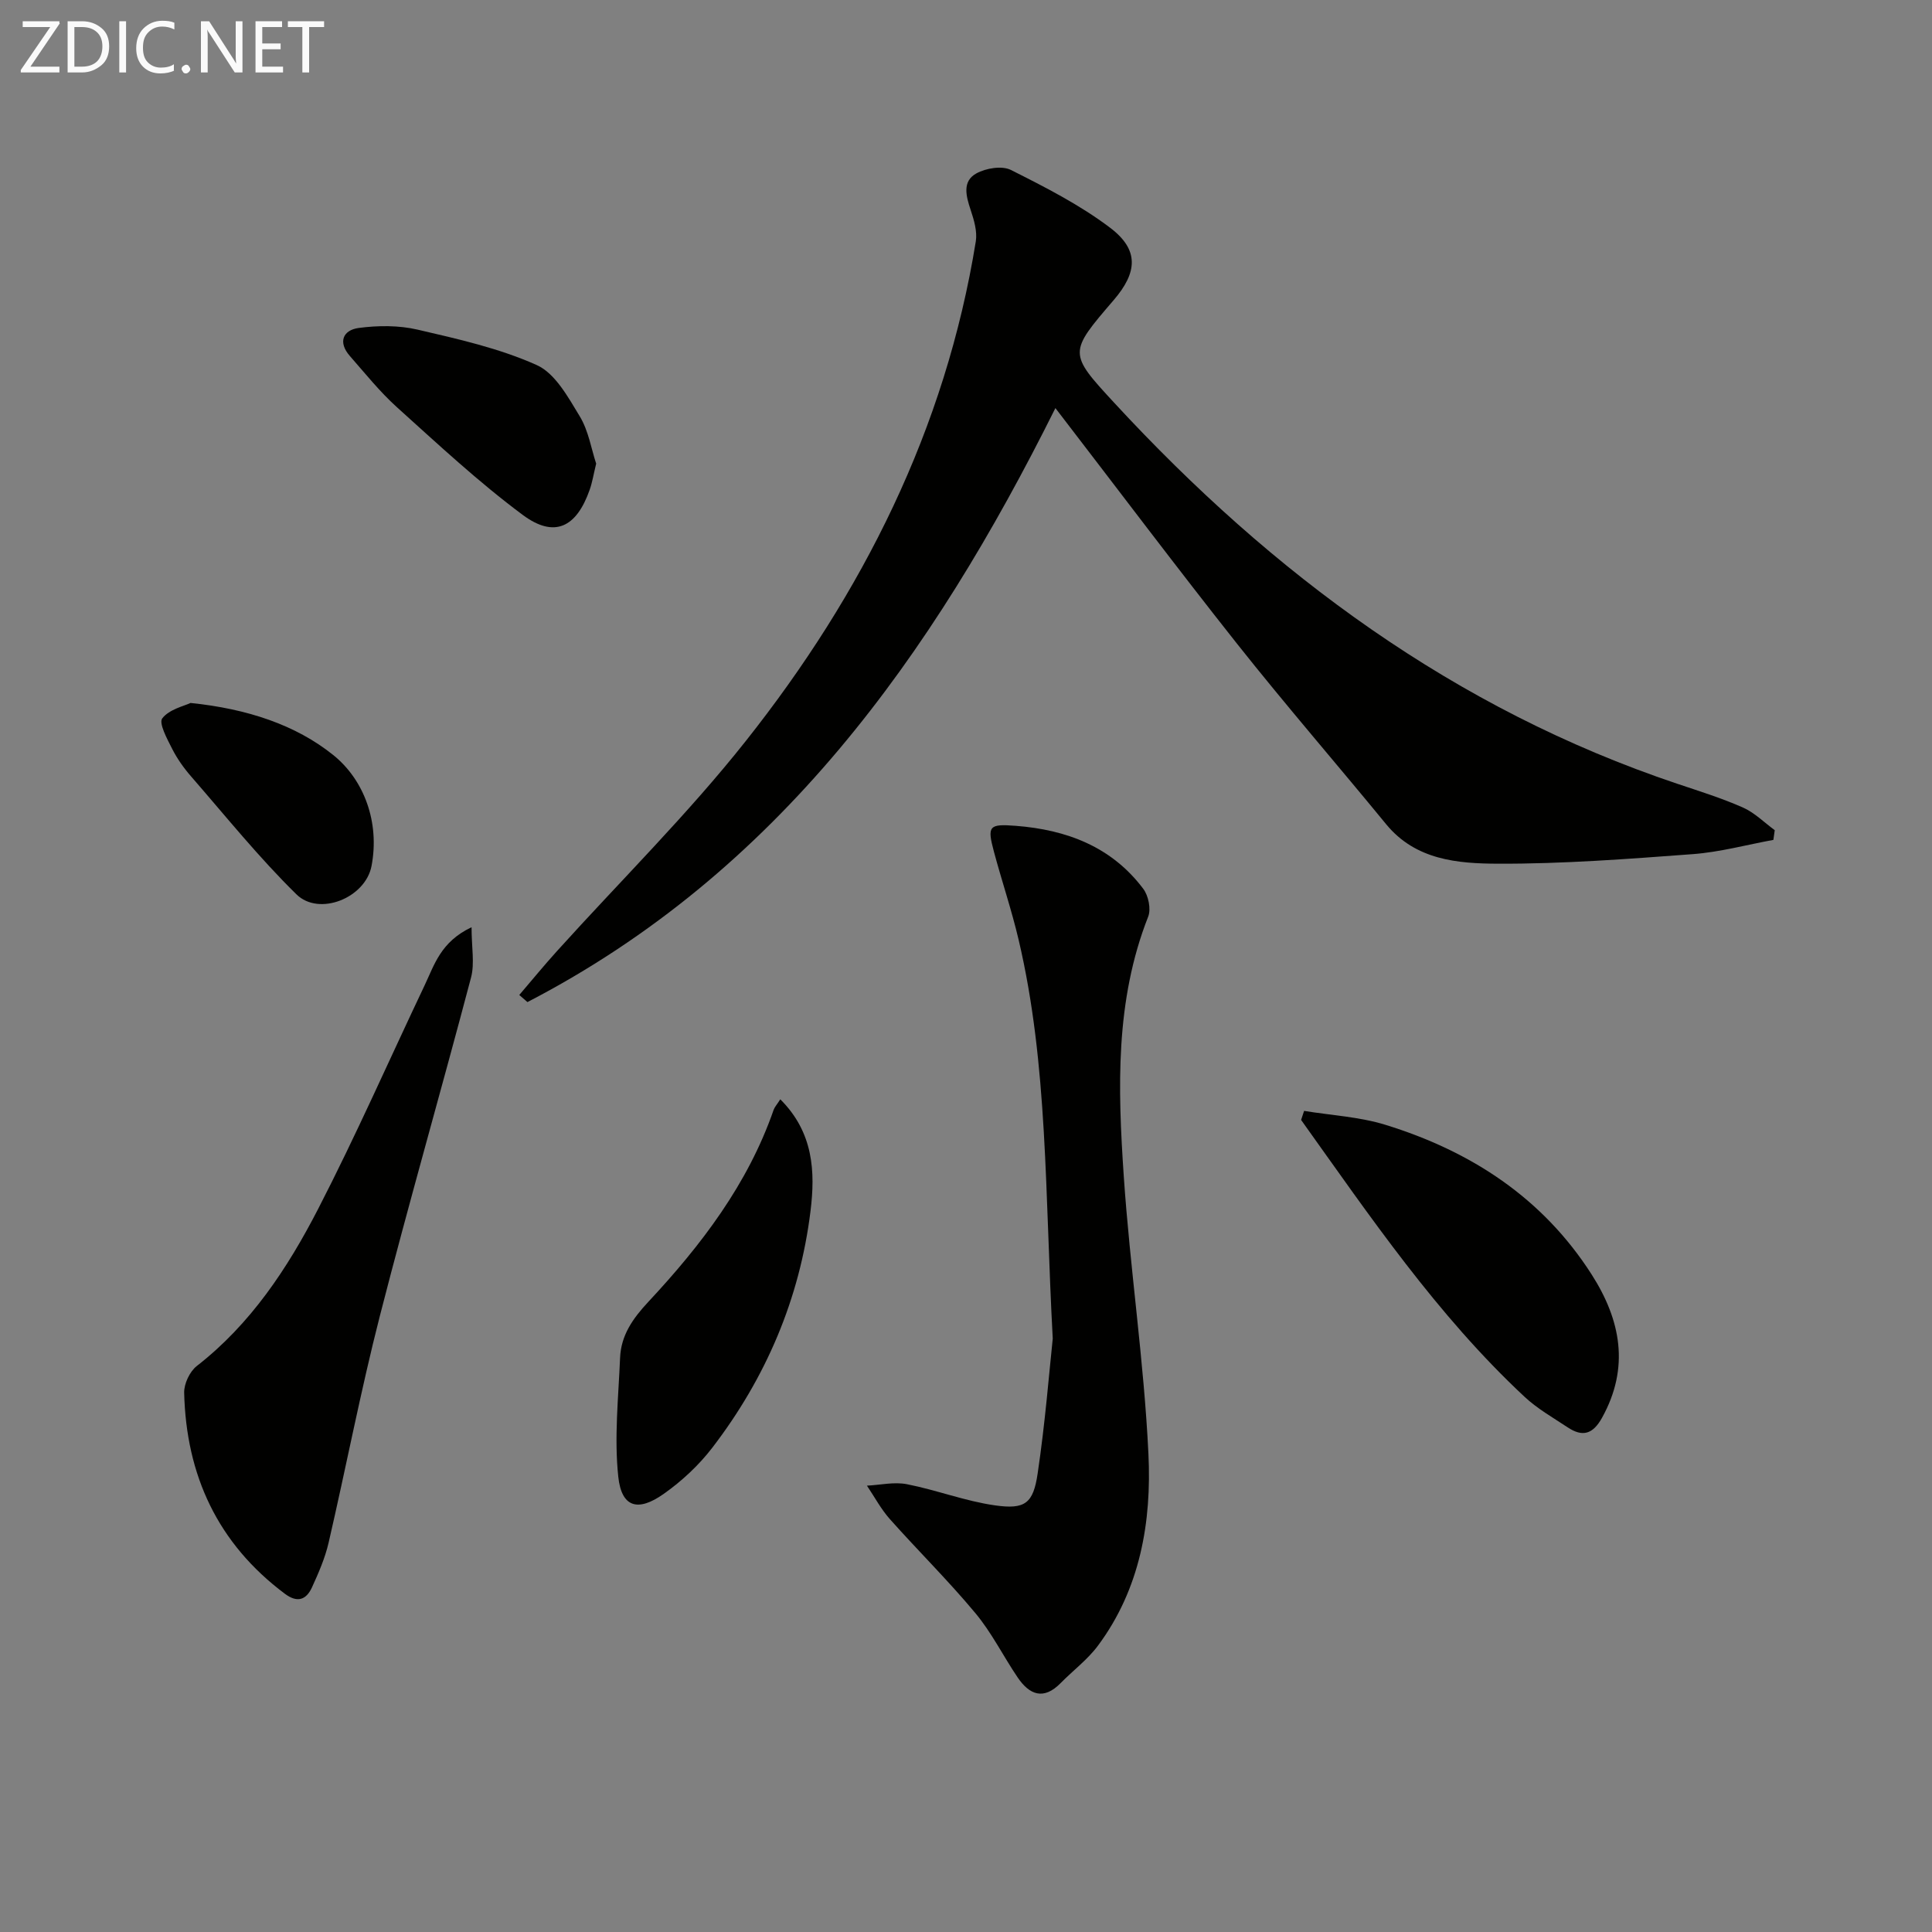
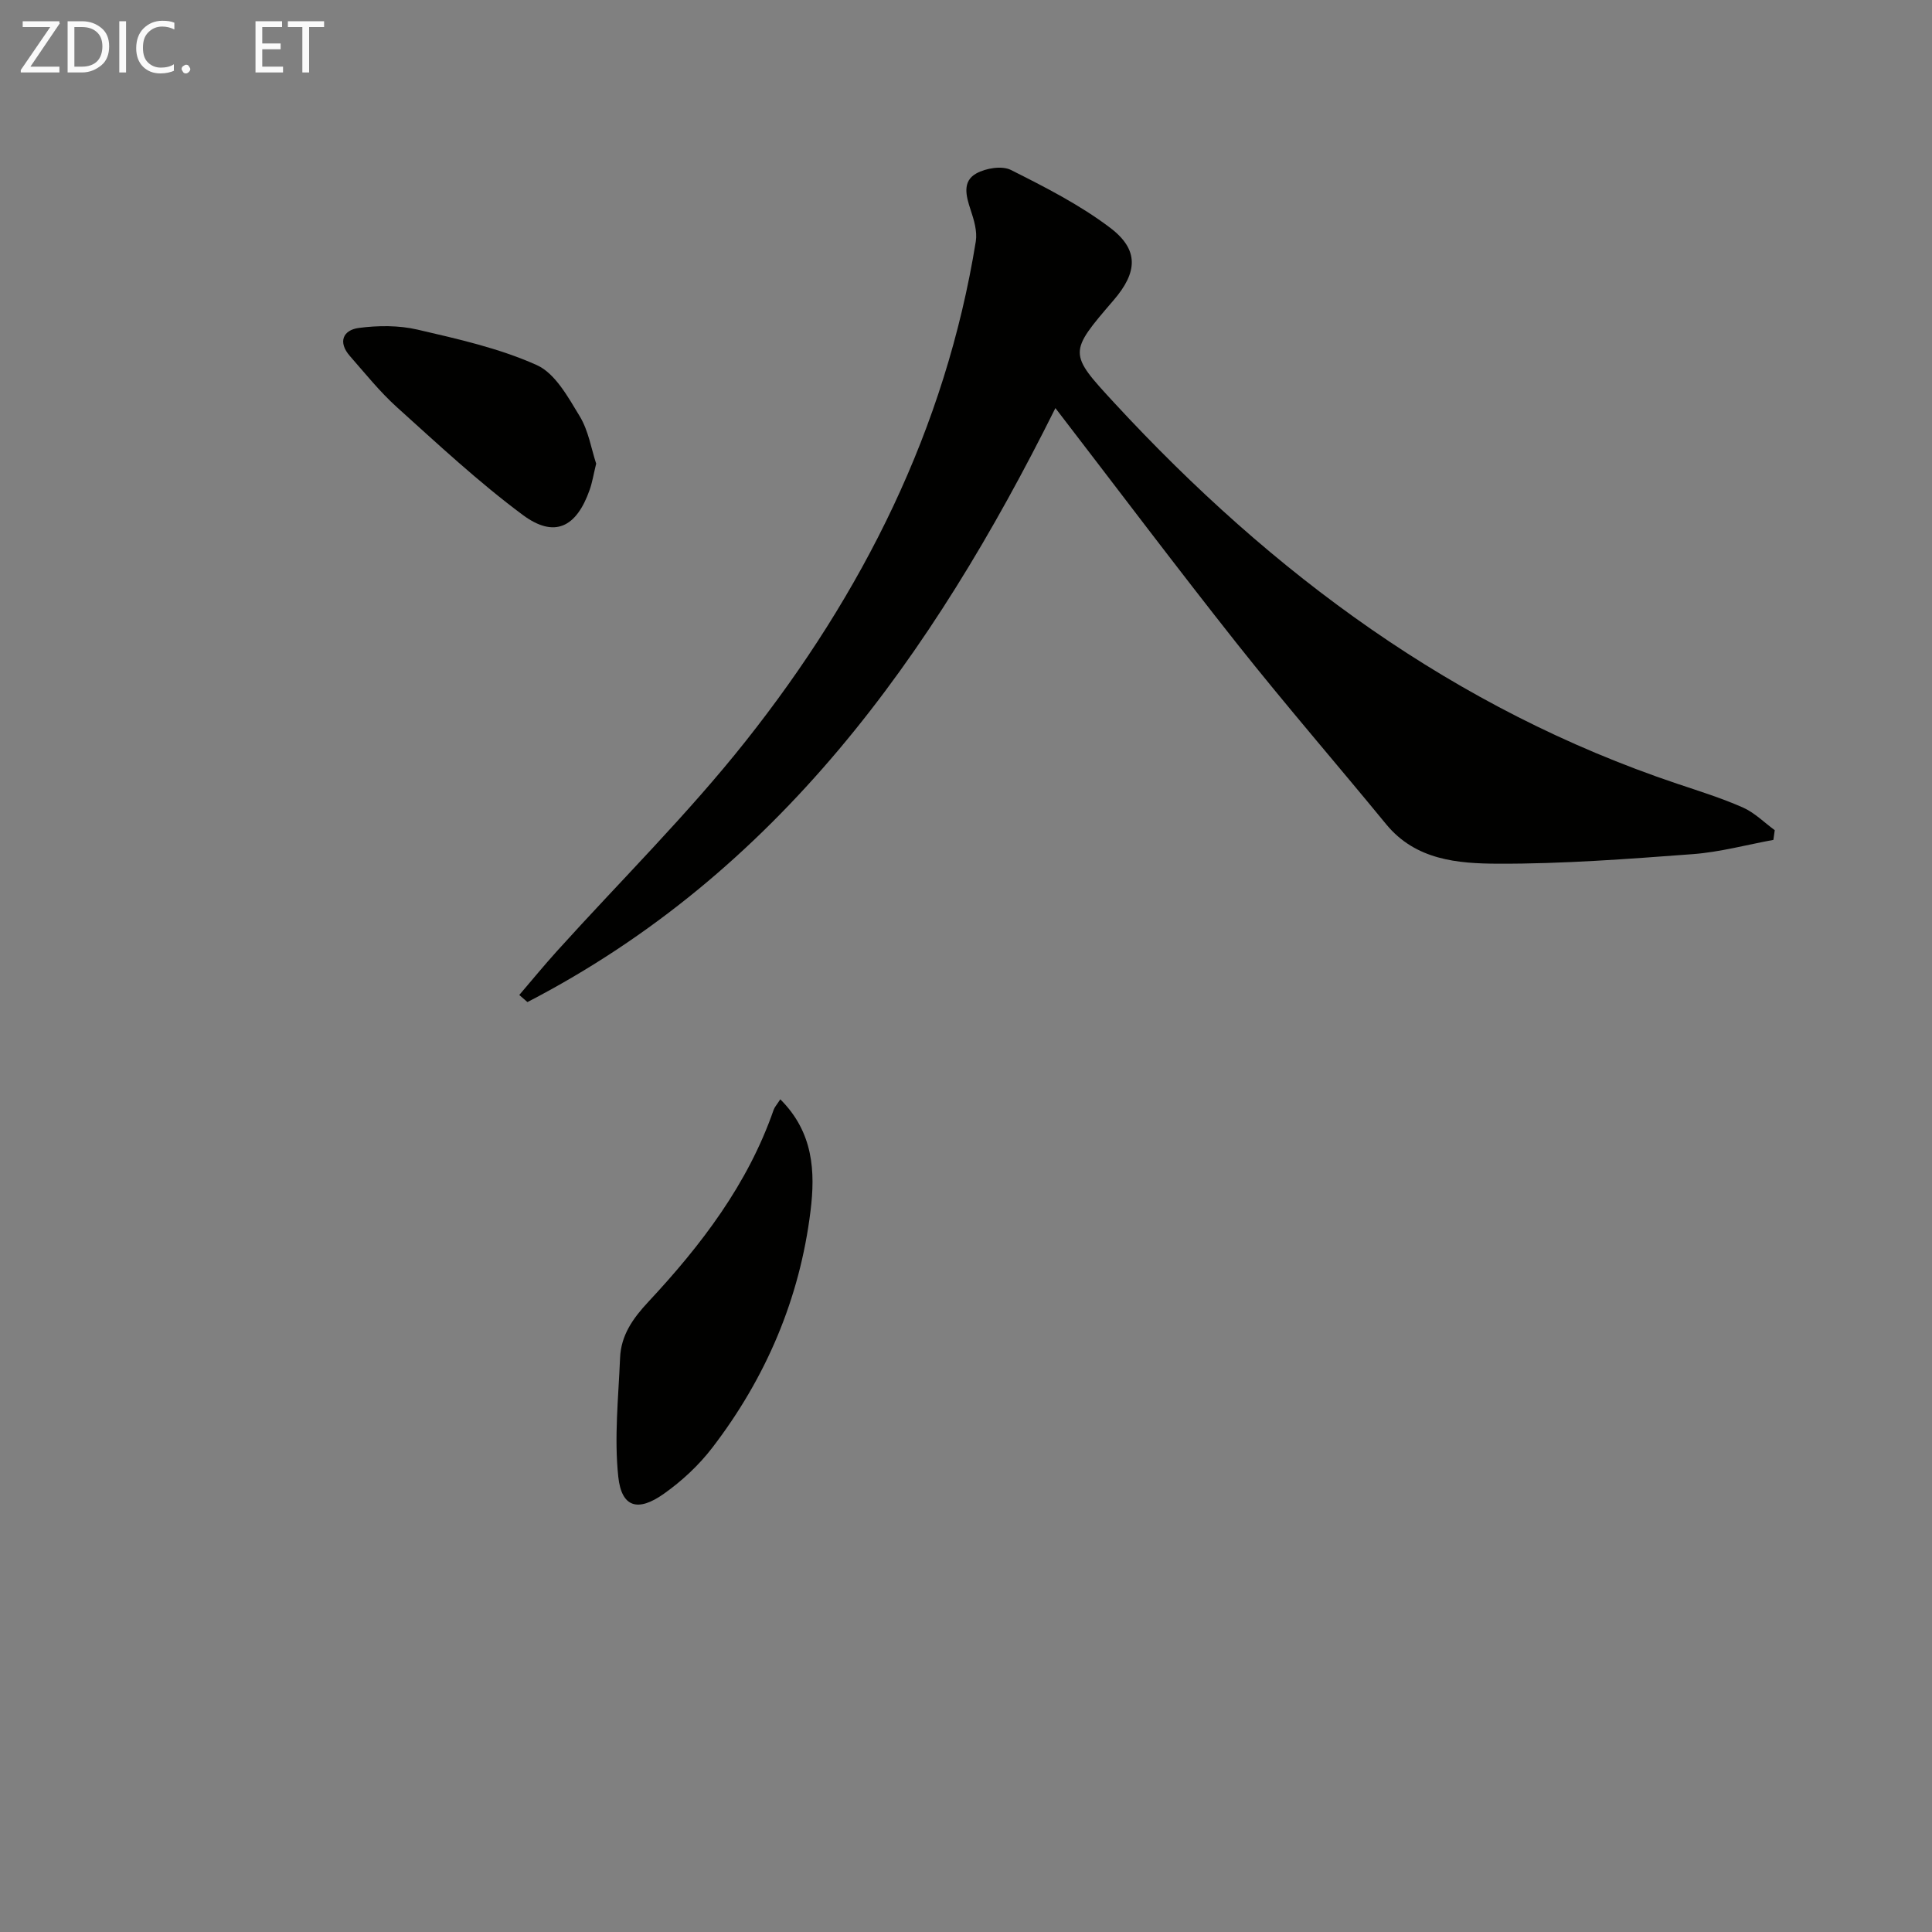
<svg xmlns="http://www.w3.org/2000/svg" enable-background="new 0 0 400 400" viewBox="0 0 400 400">
  <rect x="0" y="0" width="400" height="400" fill="#808080" stroke="none" />
  <path d="m218.51 84.49c-25.59 51.39-57.56 96.17-109.31 122.98-.56-.49-1.13-.98-1.69-1.47 2.62-3.06 5.18-6.19 7.89-9.18 13.05-14.45 26.97-28.2 39.03-43.43 24.16-30.5 41.32-64.56 47.6-103.42.33-2.07-.38-4.44-1.07-6.51-.95-2.86-1.79-5.92 1.19-7.56 1.98-1.09 5.3-1.64 7.15-.71 7.09 3.56 14.28 7.22 20.56 11.98 5.99 4.54 5.67 9.2.72 14.96-9.36 10.9-9.42 10.95.15 21.31 32.69 35.38 70.4 63.35 116.56 78.84 4.56 1.53 9.18 2.97 13.57 4.91 2.41 1.07 4.4 3.09 6.58 4.69-.09.67-.19 1.34-.28 2.01-5.56 1.02-11.08 2.53-16.69 2.95-13.42 1-26.89 2.03-40.33 1.98-8.33-.03-17.05-.74-23.15-8.17-10.24-12.48-20.82-24.69-30.85-37.34-12.59-15.9-24.78-32.11-37.63-48.82z" fill="#010100" />
-   <path d="m217.96 277.14c-1.64-30.14-.96-56.66-7.07-82.59-1.44-6.12-3.47-12.11-5.1-18.19-1.43-5.34-1.09-5.82 4.53-5.38 10.5.81 19.83 4.32 26.38 13.04 1.07 1.42 1.64 4.18 1.02 5.76-6.87 17.44-6.28 35.6-5.06 53.68 1.3 19.21 4.19 38.33 5.11 57.56.68 14.02-1.69 27.93-10.46 39.71-2.15 2.89-5.16 5.13-7.71 7.73-3.53 3.6-6.46 2.45-8.91-1.17-2.98-4.4-5.37-9.26-8.75-13.31-5.6-6.73-11.86-12.9-17.69-19.45-1.85-2.08-3.19-4.61-4.76-6.94 2.77-.14 5.64-.82 8.28-.3 6.13 1.2 12.07 3.51 18.23 4.38 6.24.89 7.93-.4 8.84-6.63 1.56-10.48 2.39-21.07 3.12-27.9z" fill="#010100" />
-   <path d="m97.63 191.97c0 4.19.67 7.5-.11 10.43-6.17 23.39-12.87 46.64-18.88 70.07-3.98 15.54-6.99 31.32-10.61 46.95-.74 3.18-2.08 6.26-3.45 9.25-1.18 2.56-3.01 3.24-5.59 1.31-13.92-10.41-20.45-24.54-20.86-41.63-.04-1.86 1.15-4.39 2.61-5.53 11.19-8.71 18.8-20.25 25.13-32.53 7.82-15.18 14.71-30.85 22.04-46.28 2.01-4.22 3.32-9.01 9.72-12.04z" fill="#010100" />
-   <path d="m270 230c5.64.92 11.47 1.22 16.87 2.89 17.67 5.46 32.53 15.12 42.67 30.99 6.01 9.4 7.93 19.22 2.14 29.66-1.91 3.44-4.05 4.01-7.11 1.98-3.04-2.02-6.29-3.86-8.93-6.33-18.14-16.92-31.96-37.31-46.26-57.32.21-.63.41-1.25.62-1.87z" fill="#010100" />
  <path d="m161.55 227.6c6.89 6.86 7.26 15.01 6.26 23.12-2.23 18.16-9.23 34.54-20.35 49.03-2.78 3.62-6.29 6.89-10.03 9.53-5.36 3.8-8.74 2.82-9.42-3.52-.87-8.11.03-16.42.37-24.63.19-4.68 2.64-8.16 5.87-11.62 10.91-11.7 20.58-24.33 25.92-39.72.21-.6.69-1.1 1.38-2.19z" fill="#010100" />
  <path d="m123.43 95.99c-.55 2.24-.8 3.88-1.35 5.43-2.75 7.82-7.32 10.04-13.85 5.19-9.15-6.8-17.54-14.63-26.03-22.28-3.56-3.21-6.59-7.01-9.76-10.62-2.51-2.86-1.45-5.37 1.83-5.81 4-.53 8.3-.56 12.2.35 8.36 1.94 16.9 3.85 24.67 7.34 3.81 1.71 6.49 6.65 8.89 10.6 1.83 3.02 2.4 6.79 3.4 9.8z" fill="#010100" />
-   <path d="m39.45 145.54c11.81 1.21 21.82 4.58 29.53 10.77 6.41 5.14 9.67 13.96 7.94 22.99-1.27 6.61-10.85 10.47-15.54 5.87-7.77-7.62-14.64-16.17-21.8-24.4-1.52-1.74-2.9-3.69-3.94-5.74-1.03-2.04-2.81-5.3-2.04-6.31 1.47-1.89 4.53-2.54 5.85-3.18z" fill="#010100" />
  <g fill="#fafafa">
    <path d="m12.4 4.8-6.1 9h6v1.2h-8v-.5l6.1-8.9h-5.7v-1.2h7.6v.4z" />
    <path d="m14 15v-10.6h3c1.6 0 2.9.5 4 1.4s1.6 2.2 1.6 3.8-.5 3-1.6 3.9-2.4 1.5-4 1.5zm1.4-9.4v8.2h1.6c1.3 0 2.4-.4 3.1-1.1s1.1-1.8 1.1-3.1-.4-2.3-1.2-3-1.8-1-3.1-1z" />
    <path d="m26.1 4.4v10.6h-1.4v-10.6z" />
    <path d="m36.1 14.6c-.8.4-1.8.6-2.9.6-1.5 0-2.7-.5-3.6-1.4s-1.4-2.2-1.4-3.8c0-1.7.5-3.1 1.5-4.1s2.3-1.6 3.9-1.6c1 0 1.8.1 2.5.4v1.4c-.8-.4-1.6-.6-2.5-.6-1.2 0-2.1.4-2.9 1.2s-1.1 1.8-1.1 3.2c0 1.3.3 2.3 1 3s1.6 1.1 2.7 1.1c1 0 2-.2 2.7-.7v1.3z" />
    <path d="m37.6 14.3c0-.2.1-.5.3-.6s.4-.3.6-.3c.3 0 .5.1.6.3s.3.4.3.6-.1.4-.3.6-.4.3-.6.3c-.3 0-.5-.1-.6-.3s-.3-.4-.3-.6z" />
-     <path d="m50.2 15h-1.6l-5.3-8.2c-.2-.2-.3-.5-.4-.7 0 .2.1.7.1 1.5v7.4h-1.4v-10.6h1.7l5.2 8.1c.2.4.4.6.4.7 0-.3-.1-.8-.1-1.5v-7.3h1.4z" />
    <path d="m58.6 15h-5.7v-10.6h5.5v1.2h-4.1v3.4h3.8v1.2h-3.8v3.6h4.3z" />
    <path d="m67.1 5.6h-3.1v9.4h-1.4v-9.4h-3v-1.2h7.5z" />
  </g>
</svg>